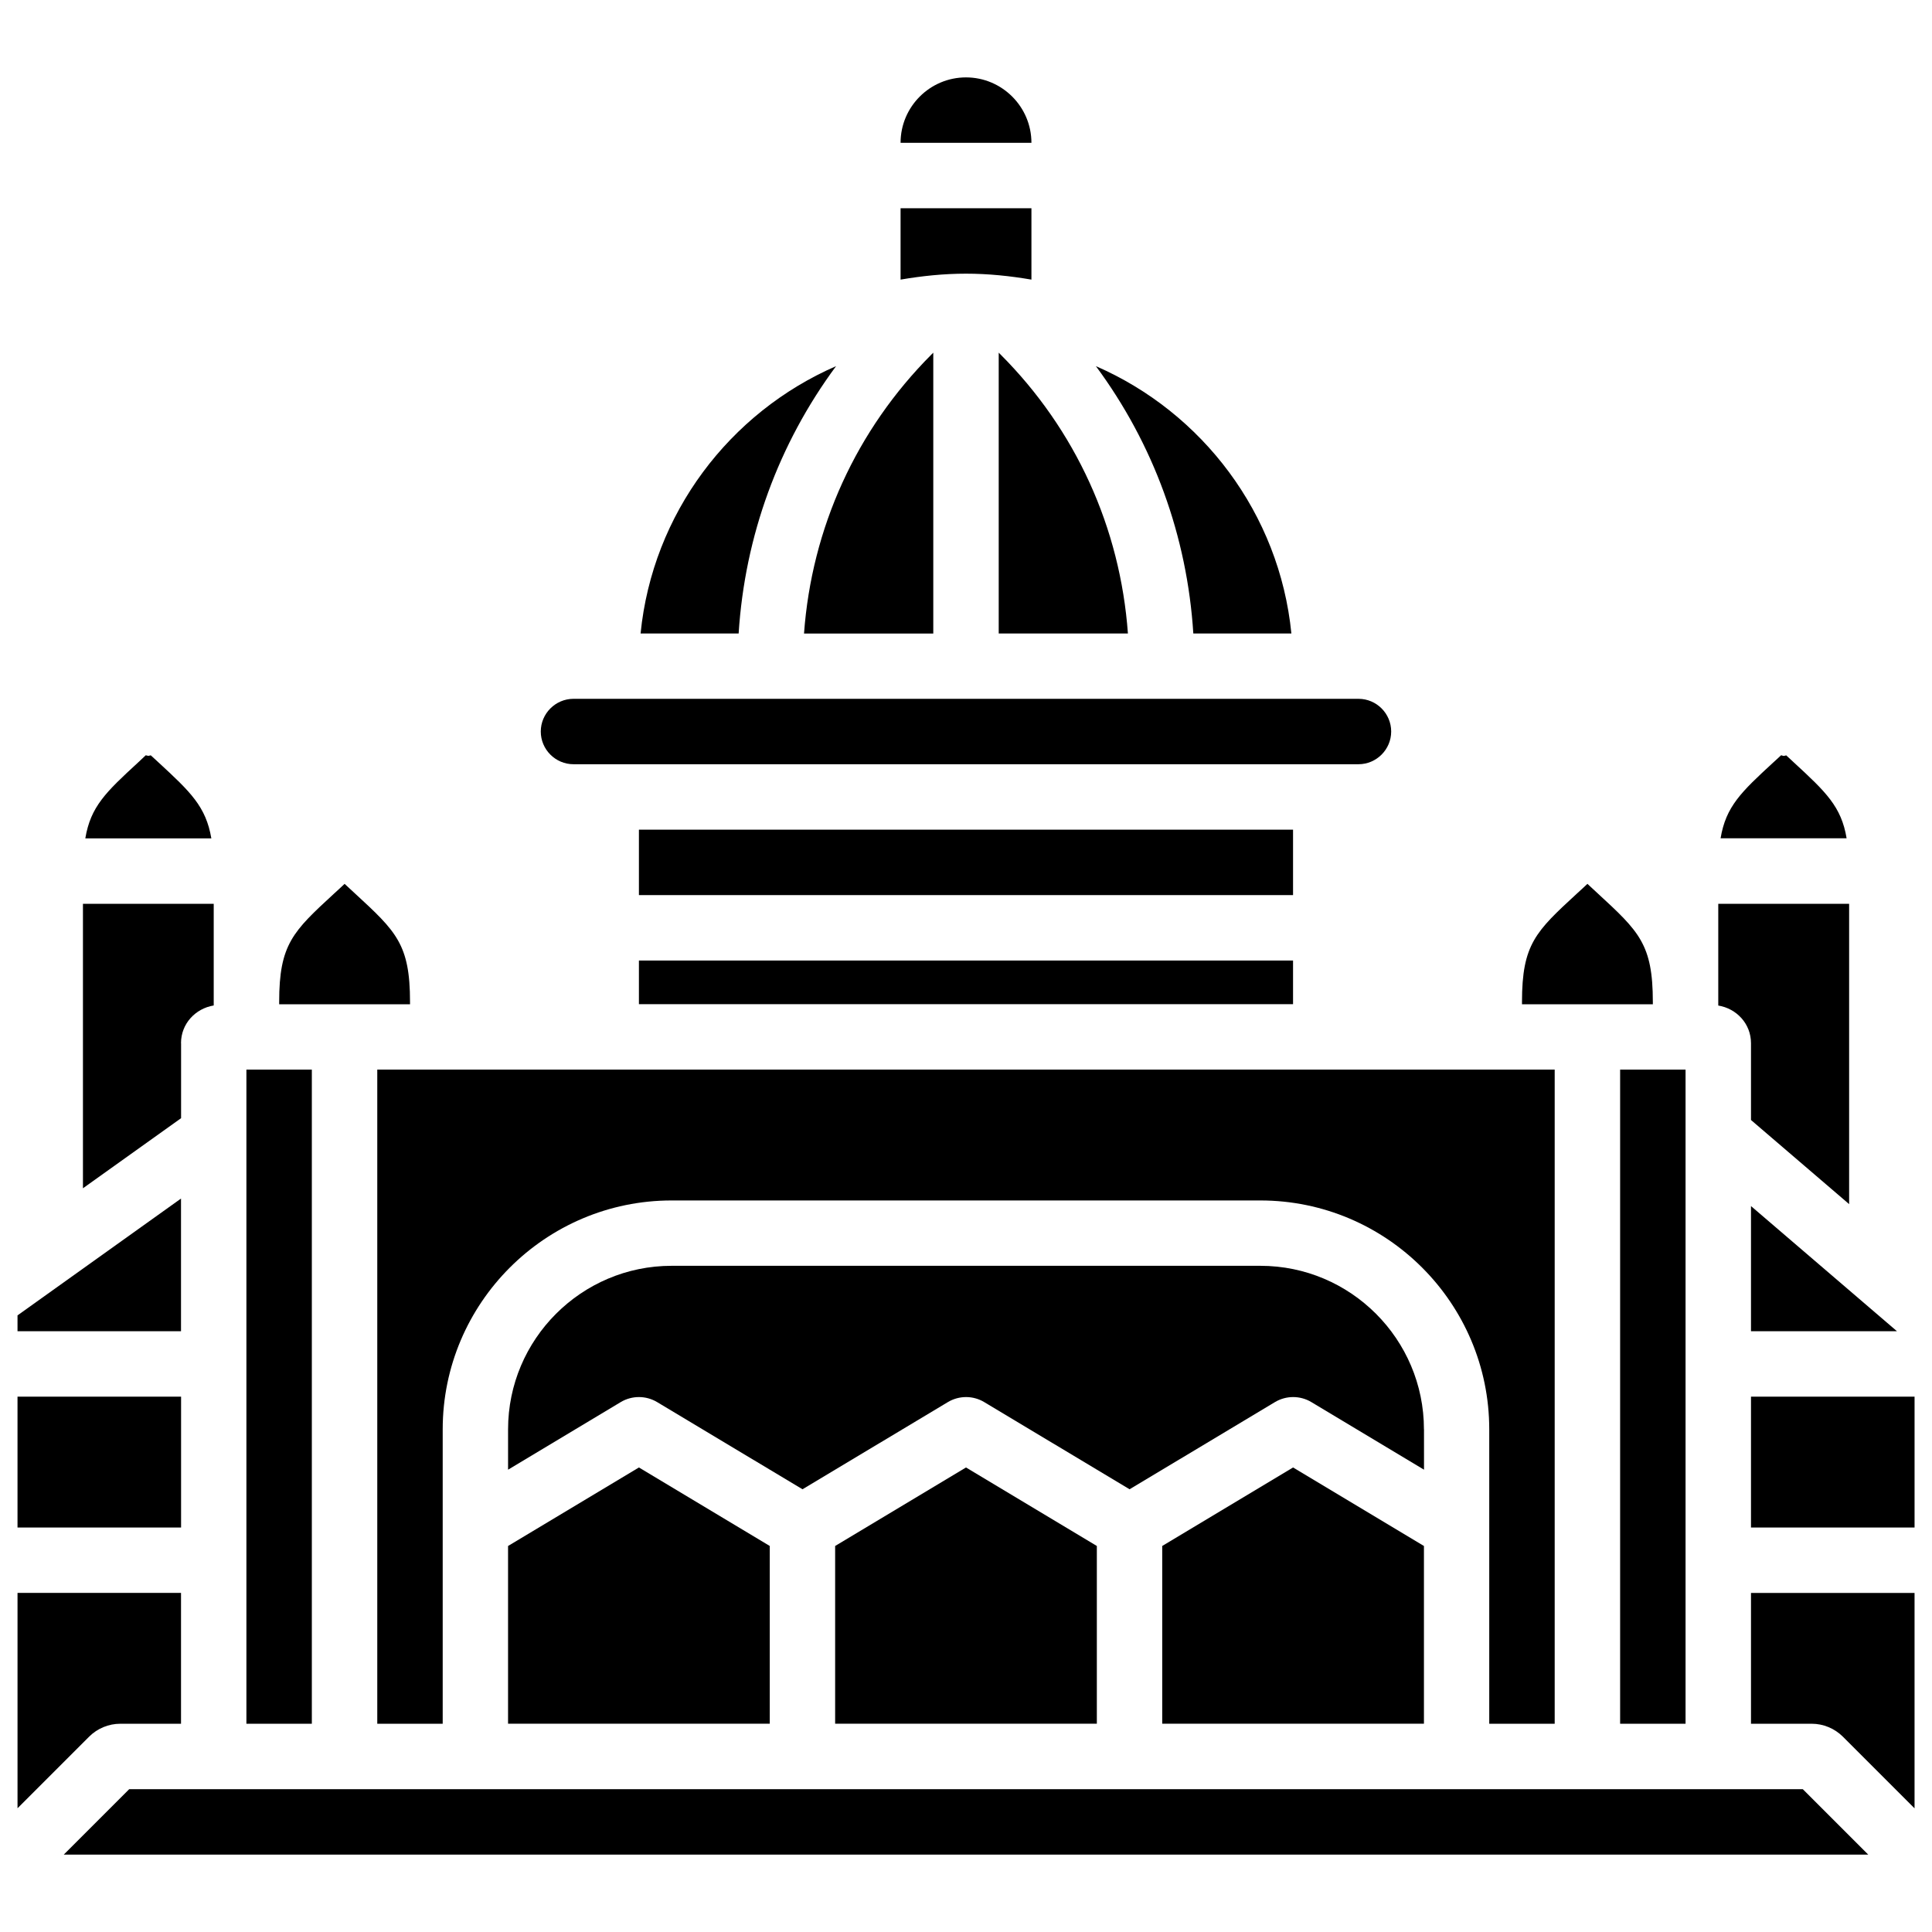
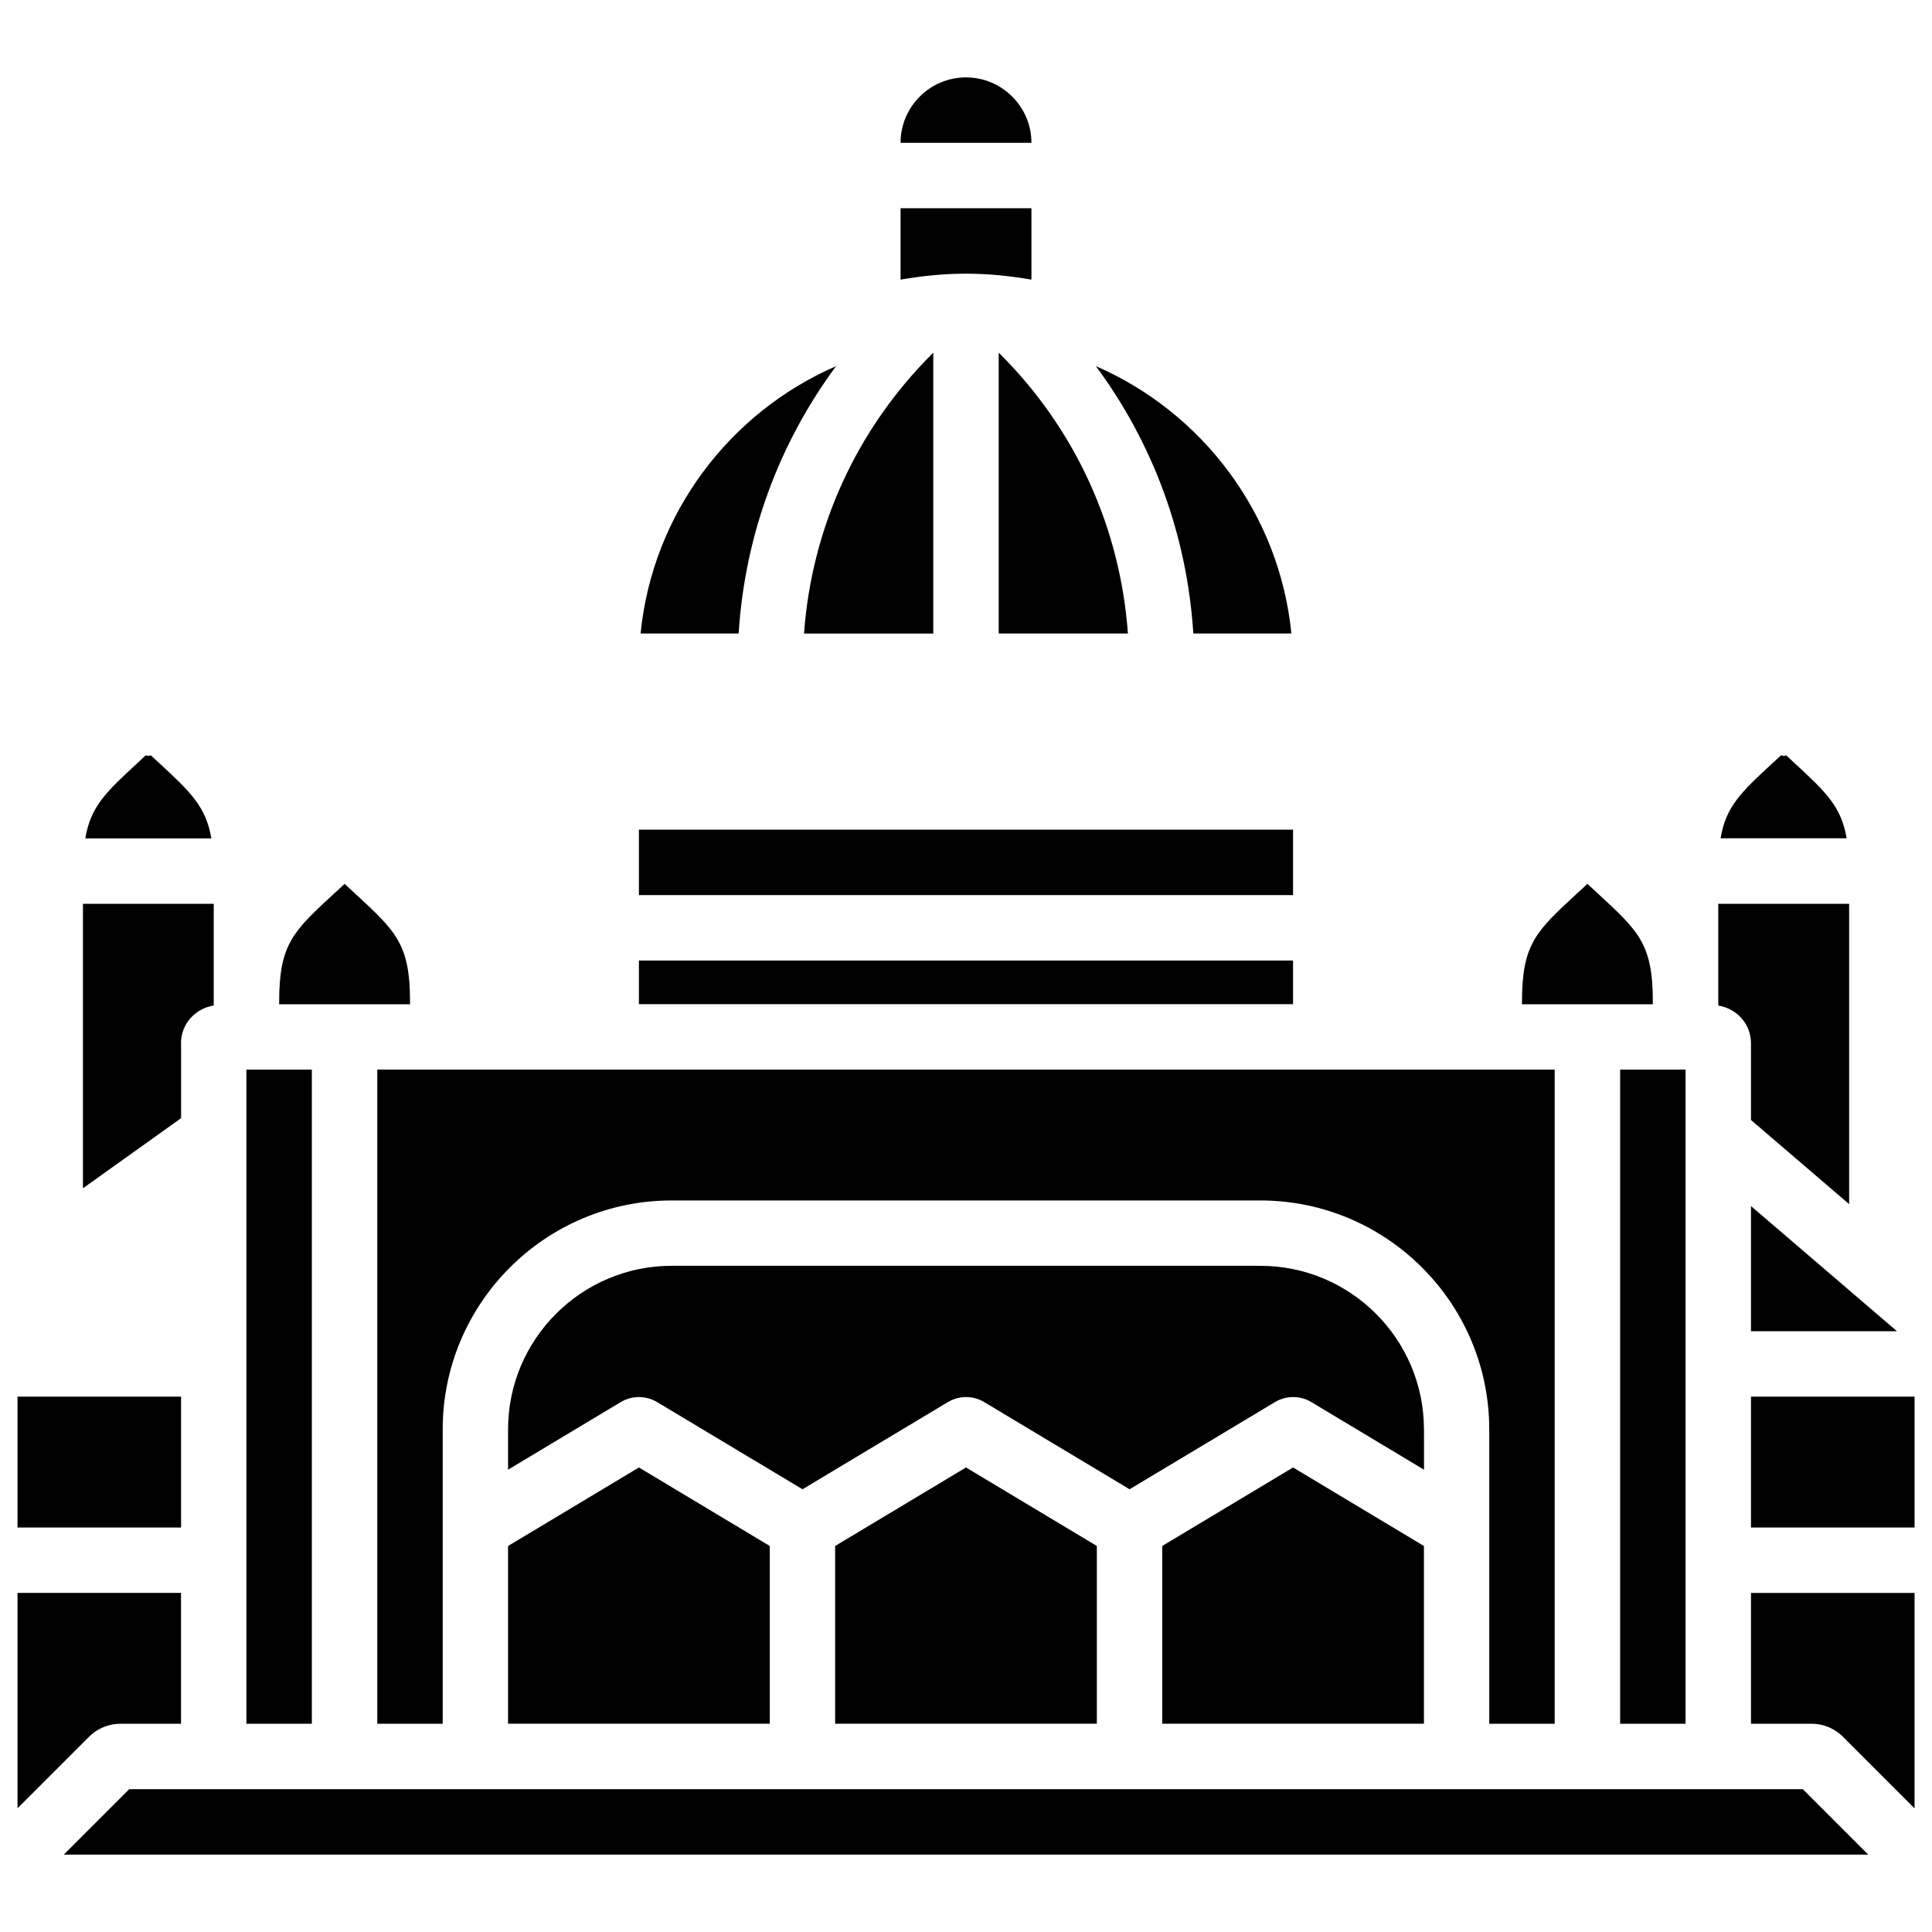
<svg xmlns="http://www.w3.org/2000/svg" width="800px" height="800px" version="1.1" viewBox="144 144 512 512">
  <defs>
    <clipPath id="e">
      <path d="m608 514h43.902v35h-43.902z" />
    </clipPath>
    <clipPath id="d">
      <path d="m148.09 566h43.906v58h-43.906z" />
    </clipPath>
    <clipPath id="c">
      <path d="m148.09 514h43.906v35h-43.906z" />
    </clipPath>
    <clipPath id="b">
-       <path d="m148.09 461h43.906v36h-43.906z" />
-     </clipPath>
+       </clipPath>
    <clipPath id="a">
      <path d="m608 566h43.902v58h-43.902z" />
    </clipPath>
  </defs>
  <path d="m365.57 241.03c-28.172 12.258-48.637 39.023-51.809 70.848h25.988c1.637-25.844 10.582-50.234 25.82-70.848z" />
  <path d="m391.33 311.88v-74.418l-0.441 0.441c-20.004 20.027-31.781 46.035-33.816 73.996h34.258z" />
  <path d="m417.34 218.1v-18.914h-34.68v18.914c5.644-0.965 11.418-1.574 17.34-1.574 5.918 0 11.691 0.609 17.34 1.574z" />
  <path d="m313.32 363.87h173.35v17.34h-173.35z" />
  <path d="m313.32 398.55h173.35v11.566h-173.35z" />
  <path d="m400 164.51c-9.551 0-17.34 7.766-17.34 17.34h34.68c0-9.551-7.789-17.34-17.34-17.34z" />
-   <path d="m295.98 346.53h208.03c4.766 0 8.668-3.906 8.668-8.668 0-4.766-3.883-8.668-8.668-8.668h-208.03c-4.766 0-8.668 3.906-8.668 8.668-0.004 4.766 3.902 8.668 8.668 8.668z" />
  <path d="m486.23 311.88c-3.168-31.824-23.637-58.59-51.809-70.848 15.262 20.613 24.184 45.008 25.82 70.848z" />
  <path d="m556.01 600.81v-173.35h-312.03v173.35h17.34v-78.008c0-33.461 27.227-60.668 60.668-60.668h156.01c33.461 0 60.668 27.227 60.668 60.668v78.008z" />
  <path d="m608.03 420.45v20.363l26.008 22.293v-79.582h-34.68v26.953c4.871 0.797 8.672 4.852 8.672 9.973z" />
  <path d="m619.45 346.11c-0.672-0.629-1.387-1.281-2.078-1.93-0.23 0.02-0.441 0.148-0.672 0.148-0.23-0.004-0.441-0.152-0.691-0.172-0.715 0.652-1.406 1.324-2.098 1.93-8.461 7.789-12.531 11.629-13.938 20.07h33.398c-1.391-8.398-5.484-12.262-13.922-20.047z" />
  <path d="m608.03 496.79h38.688l-38.688-33.168z" />
  <path d="m408.67 237.46v74.418h34.238c-2.035-27.961-13.793-53.969-33.816-73.996z" />
  <path d="m573.35 583.47v17.34h17.34v-173.35h-17.34z" />
  <path d="m582.02 409.53c0-15.305-3.672-18.684-14.57-28.738-0.902-0.82-1.805-1.68-2.769-2.562-0.945 0.902-1.867 1.742-2.769 2.562-10.914 10.055-14.57 13.434-14.57 28.738v0.609h34.68z" />
  <g clip-path="url(#e)">
    <path d="m608.03 514.13h43.348v34.68h-43.348z" />
  </g>
  <g clip-path="url(#d)">
    <path d="m175.89 600.81h16.082v-34.68h-43.328v57.078l18.996-18.996c2.184-2.164 5.144-3.402 8.25-3.402z" />
  </g>
  <g clip-path="url(#c)">
    <path d="m148.64 514.13h43.348v34.68h-43.348z" />
  </g>
  <g clip-path="url(#b)">
    <path d="m191.97 461.63-43.328 30.961v4.199h43.328z" />
  </g>
  <g clip-path="url(#a)">
    <path d="m608.03 600.81h16.078c3.106 0 6.066 1.238 8.27 3.422l18.996 18.996v-57.078l-43.344 0.004z" />
  </g>
  <path d="m521.36 522.8c0-23.891-19.438-43.348-43.348-43.348h-156.02c-23.891 0-43.348 19.438-43.348 43.348v10.684l29.871-17.926c2.961-1.762 6.656-1.762 9.613 0l38.543 23.113 38.543-23.113c2.961-1.762 6.656-1.762 9.594 0l38.543 23.113 38.543-23.113c2.961-1.762 6.656-1.762 9.613 0l29.871 17.926-0.004-10.684z" />
  <path d="m191.97 420.45c0-5.121 3.777-9.172 8.668-9.992v-26.934h-34.656v75.383l26.008-18.578v-19.879z" />
  <path d="m178.24 618.15-17.34 17.34h478.2l-17.34-17.34z" />
  <path d="m186.07 346.11c-0.672-0.629-1.387-1.281-2.098-1.93-0.234-0.004-0.422 0.121-0.652 0.121-0.234 0-0.441-0.125-0.695-0.145-0.691 0.672-1.406 1.32-2.078 1.953-8.461 7.789-12.531 11.629-13.938 20.07h33.398c-1.43-8.422-5.5-12.285-13.938-20.07z" />
  <path d="m278.64 553.7v47.105h69.355v-47.105l-34.676-20.805z" />
  <path d="m452 553.7v47.105h69.359v-47.105l-34.68-20.805z" />
  <path d="m365.32 553.7v47.105h69.355v-47.105l-34.676-20.805z" />
  <path d="m226.64 588.57v-161.11h-17.34v173.35h17.34z" />
  <path d="m252.66 409.53c0-15.305-3.672-18.684-14.57-28.738-0.902-0.82-1.805-1.68-2.769-2.562-0.945 0.902-1.867 1.742-2.769 2.562-10.914 10.055-14.57 13.434-14.57 28.738v0.609h34.68z" />
</svg>